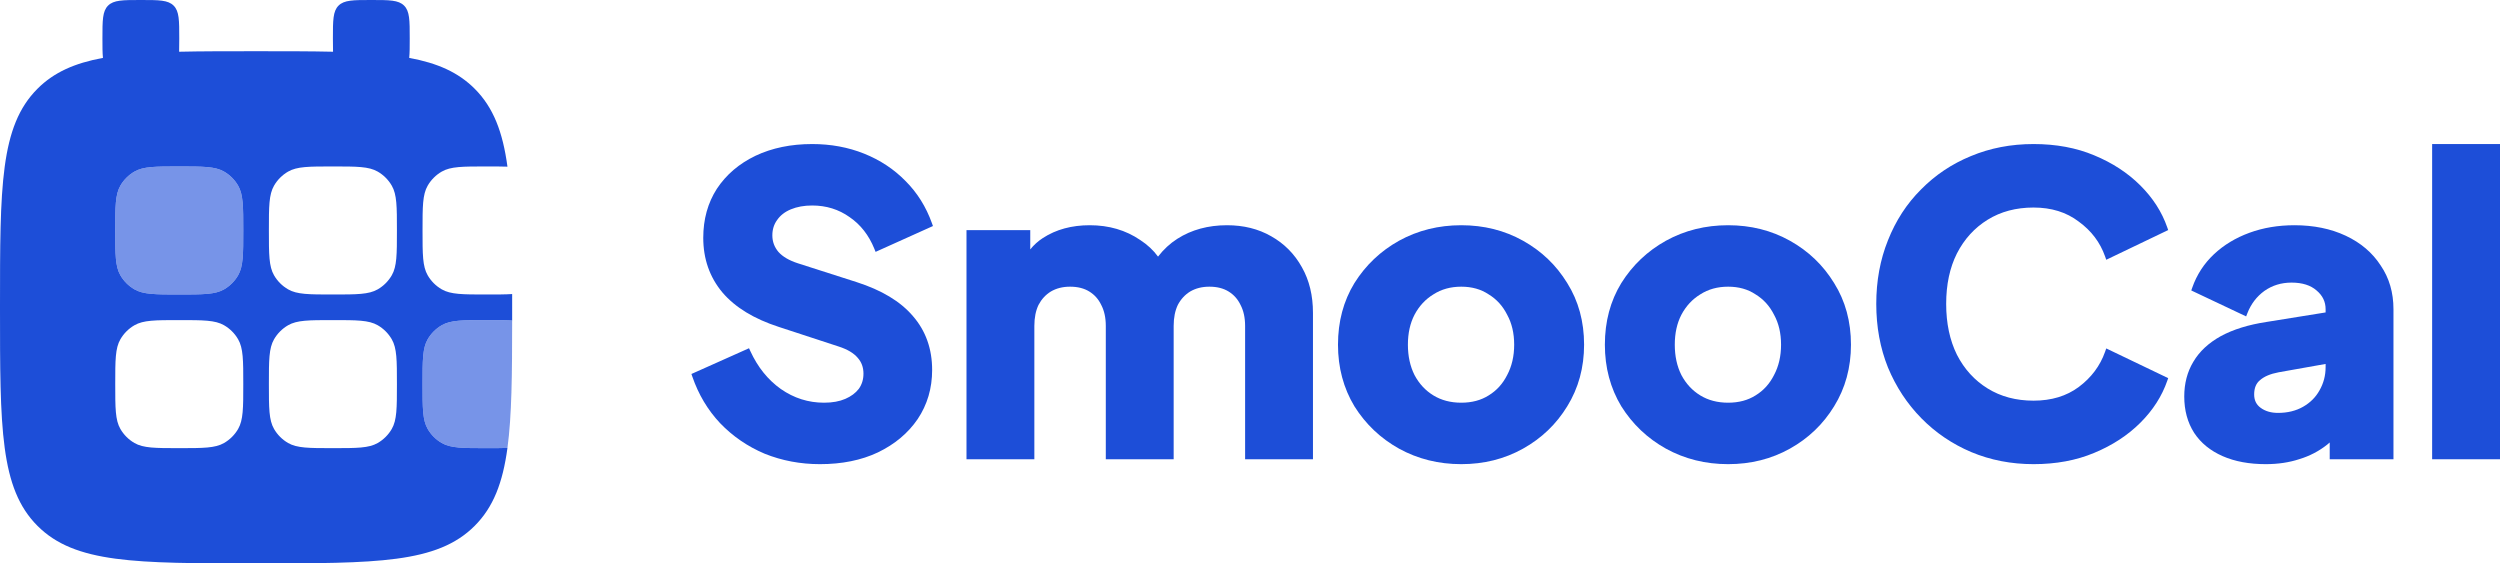
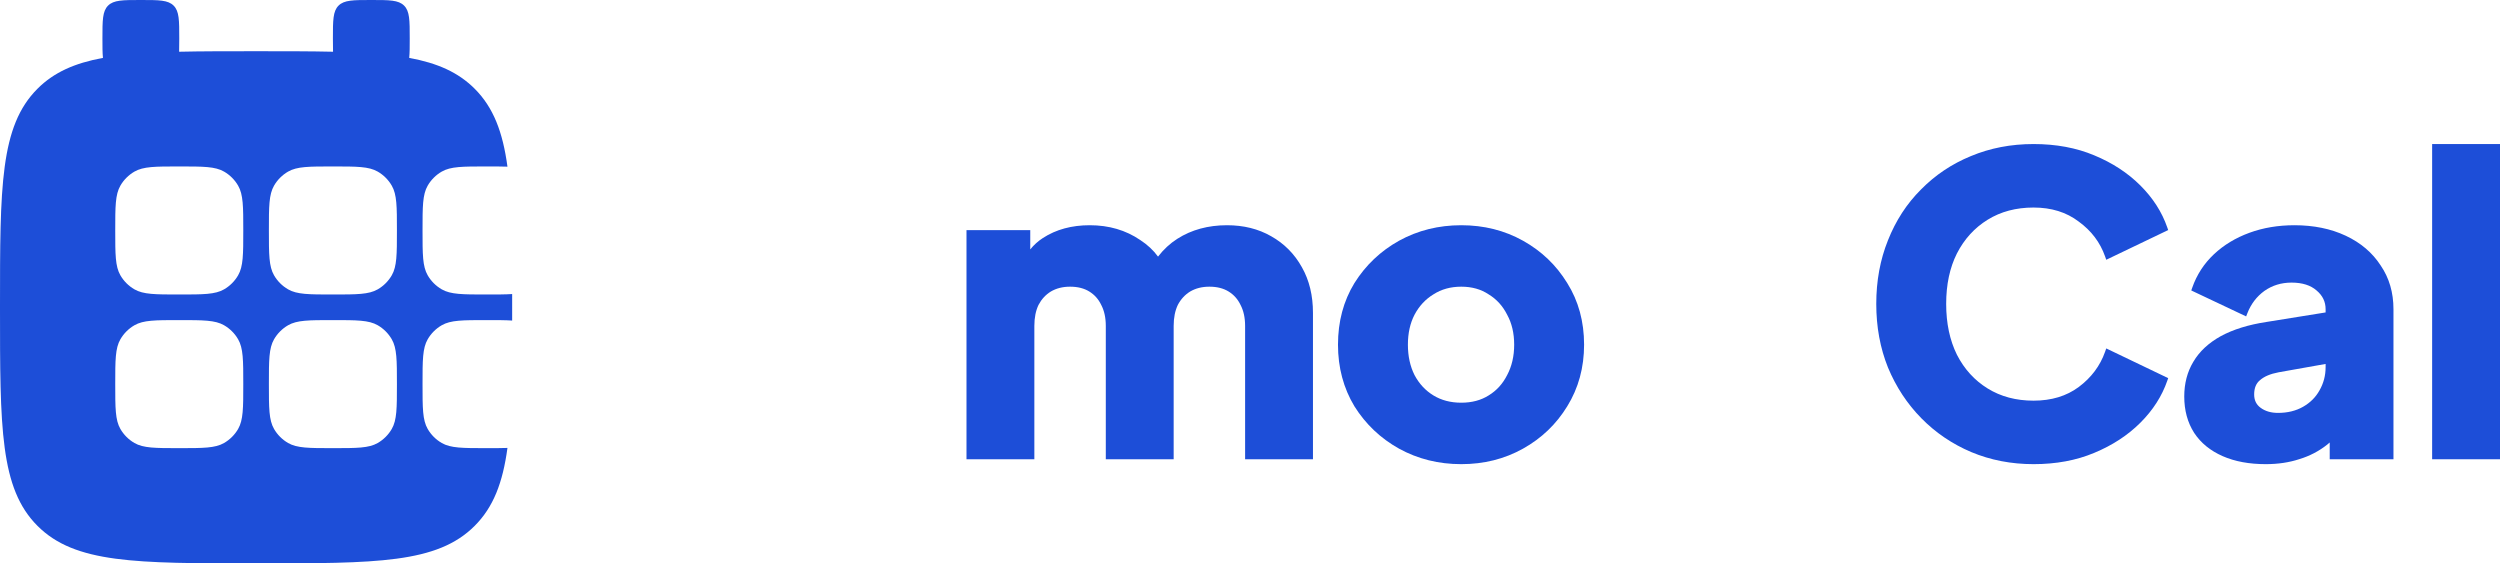
<svg xmlns="http://www.w3.org/2000/svg" width="781" height="176" viewBox="0 0 781 176" fill="none">
  <path fill-rule="evenodd" clip-rule="evenodd" d="M33.757 1.757C32 3.515 32 6.343 32 12C32 14.55 32 16.526 32.161 18.087C23.327 19.71 16.839 22.593 11.716 27.716C0 39.431 0 58.288 0 96C0 133.712 0 152.569 11.716 164.284C23.431 176 42.288 176 80 176C117.712 176 136.569 176 148.284 164.284C154.134 158.434 157.063 150.803 158.53 139.934C156.723 140 154.585 140 152 140C144.523 140 140.785 140 138 138.392C136.176 137.339 134.661 135.824 133.608 134C132 131.215 132 127.477 132 120C132 112.523 132 108.785 133.608 106C134.661 104.176 136.176 102.661 138 101.608C140.785 100 144.523 100 152 100C155.324 100 157.909 100 159.999 100.141C160 98.787 160 97.406 160 96C160 94.594 160 93.213 159.999 91.859C157.909 92 155.324 92 152 92C144.523 92 140.785 92 138 90.392C136.176 89.339 134.661 87.824 133.608 86C132 83.215 132 79.477 132 72C132 64.523 132 60.785 133.608 58C134.661 56.176 136.176 54.661 138 53.608C140.785 52 144.523 52 152 52C154.585 52 156.723 52 158.53 52.066C157.063 41.197 154.134 33.566 148.284 27.716C143.161 22.593 136.673 19.71 127.839 18.087C128 16.526 128 14.55 128 12C128 6.343 128 3.515 126.243 1.757C124.485 0 121.657 0 116 0C110.343 0 107.515 0 105.757 1.757C104 3.515 104 6.343 104 12C104 13.6 104 14.974 104.04 16.162C97.003 16 89.044 16 80 16C70.956 16 62.997 16 55.96 16.162C56 14.974 56 13.6 56 12C56 6.343 56 3.515 54.243 1.757C52.485 0 49.657 0 44 0C38.343 0 35.515 0 33.757 1.757ZM85.608 58C84 60.785 84 64.523 84 72C84 79.477 84 83.215 85.608 86C86.661 87.824 88.176 89.339 90 90.392C92.785 92 96.523 92 104 92C111.477 92 115.215 92 118 90.392C119.824 89.339 121.339 87.824 122.392 86C124 83.215 124 79.477 124 72C124 64.523 124 60.785 122.392 58C121.339 56.176 119.824 54.661 118 53.608C115.215 52 111.477 52 104 52C96.523 52 92.785 52 90 53.608C88.176 54.661 86.661 56.176 85.608 58ZM36 120C36 112.523 36 108.785 37.608 106C38.661 104.176 40.176 102.661 42 101.608C44.785 100 48.523 100 56 100C63.477 100 67.215 100 70 101.608C71.824 102.661 73.339 104.176 74.392 106C76 108.785 76 112.523 76 120C76 127.477 76 131.215 74.392 134C73.339 135.824 71.824 137.339 70 138.392C67.215 140 63.477 140 56 140C48.523 140 44.785 140 42 138.392C40.176 137.339 38.661 135.824 37.608 134C36 131.215 36 127.477 36 120ZM84 120C84 112.523 84 108.785 85.608 106C86.661 104.176 88.176 102.661 90 101.608C92.785 100 96.523 100 104 100C111.477 100 115.215 100 118 101.608C119.824 102.661 121.339 104.176 122.392 106C124 108.785 124 112.523 124 120C124 127.477 124 131.215 122.392 134C121.339 135.824 119.824 137.339 118 138.392C115.215 140 111.477 140 104 140C96.523 140 92.785 140 90 138.392C88.176 137.339 86.661 135.824 85.608 134C84 131.215 84 127.477 84 120ZM36 72C36 64.523 36 60.785 37.608 58C38.661 56.176 40.176 54.661 42 53.608C44.785 52 48.523 52 56 52C63.477 52 67.215 52 70 53.608C71.824 54.661 73.339 56.176 74.392 58C76 60.785 76 64.523 76 72C76 79.477 76 83.215 74.392 86C73.339 87.824 71.824 89.339 70 90.392C67.215 92 63.477 92 56 92C48.523 92 44.785 92 42 90.392C40.176 89.339 38.661 87.824 37.608 86C36 83.215 36 79.477 36 72Z" fill="#1D4ED8" />
-   <path opacity="0.6" fill-rule="evenodd" clip-rule="evenodd" d="M159.999 100.141C159.992 116.971 159.89 129.847 158.53 139.934C156.723 140 154.585 140 152 140C144.523 140 140.785 140 138 138.392C136.176 137.339 134.661 135.824 133.608 134C132 131.215 132 127.477 132 120C132 112.523 132 108.785 133.608 106C134.661 104.176 136.176 102.661 138 101.608C140.785 100 144.523 100 152 100C155.324 100 157.909 100 159.999 100.141ZM36 72C36 64.523 36 60.785 37.608 58C38.661 56.176 40.176 54.661 42 53.608C44.785 52 48.523 52 56 52C63.477 52 67.215 52 70 53.608C71.824 54.661 73.339 56.176 74.392 58C76 60.785 76 64.523 76 72C76 79.477 76 83.215 74.392 86C73.339 87.824 71.824 89.339 70 90.392C67.215 92 63.477 92 56 92C48.523 92 44.785 92 42 90.392C40.176 89.339 38.661 87.824 37.608 86C36 83.215 36 79.477 36 72Z" fill="#1D4ED8" />
-   <path d="M238.866 141.734L238.875 141.738L238.884 141.742C244.299 143.916 250.059 145 256.154 145C263.013 145 269.053 143.789 274.246 141.335L274.253 141.332C279.514 138.8 283.667 135.334 286.676 130.927L286.682 130.92C289.699 126.413 291.201 121.29 291.201 115.583C291.201 108.997 289.211 103.365 285.201 98.75C281.288 94.147 275.385 90.625 267.596 88.126L249.294 82.264C246.503 81.365 244.507 80.169 243.212 78.733C241.919 77.214 241.282 75.491 241.282 73.525C241.282 71.677 241.781 70.101 242.757 68.755L242.764 68.745L242.771 68.734C243.758 67.299 245.173 66.18 247.067 65.395C248.972 64.605 251.184 64.197 253.722 64.197C258.132 64.197 262.022 65.412 265.429 67.835L265.435 67.84L265.442 67.844C268.849 70.187 271.42 73.465 273.146 77.721L273.537 78.683L291.452 70.613L291.144 69.75C289.305 64.607 286.541 60.189 282.849 56.511C279.25 52.842 274.952 50.006 269.968 48.004C264.975 45.998 259.556 45 253.722 45C247.113 45 241.202 46.213 236.013 48.665L236.007 48.668C230.908 51.119 226.882 54.547 223.96 58.957L223.952 58.969C221.107 63.395 219.698 68.513 219.698 74.29C219.698 80.878 221.69 86.588 225.69 91.368L225.696 91.375C229.69 96.059 235.588 99.626 243.299 102.127L243.3 102.128L261.986 108.245L261.99 108.246C264.787 109.147 266.73 110.341 267.933 111.764L267.941 111.774L267.95 111.784C269.139 113.116 269.746 114.744 269.746 116.73C269.746 118.573 269.25 120.146 268.279 121.489C267.29 122.772 265.903 123.819 264.075 124.611C262.268 125.393 260.064 125.803 257.434 125.803C252.525 125.803 248.032 124.382 243.932 121.525C239.91 118.664 236.731 114.73 234.407 109.687L233.993 108.79L216 116.831L216.297 117.691C218.218 123.255 221.104 128.094 224.96 132.195L224.968 132.203C228.903 136.295 233.539 139.473 238.866 141.734Z" fill="#1D4ED8" />
  <path d="M301.932 71.892V143.471H323.132V101.819C323.132 99.219 323.579 97.041 324.435 95.254C325.377 93.461 326.659 92.075 328.281 91.073C329.983 90.074 331.975 89.559 334.292 89.559C336.706 89.559 338.69 90.079 340.293 91.067C341.917 92.068 343.155 93.45 344.013 95.238L344.021 95.254L344.029 95.269C344.963 97.052 345.452 99.223 345.452 101.819V143.471H366.651V101.819C366.651 99.219 367.099 97.041 367.954 95.254C368.897 93.461 370.178 92.075 371.801 91.073C373.502 90.074 375.495 89.559 377.811 89.559C380.225 89.559 382.21 90.079 383.813 91.067C385.436 92.068 386.674 93.45 387.533 95.238L387.54 95.254L387.548 95.269C388.482 97.052 388.971 99.223 388.971 101.819V143.471H410.171V97.74C410.171 92.332 409.031 87.571 406.715 83.49C404.41 79.341 401.209 76.108 397.123 73.807C393.112 71.501 388.499 70.362 383.315 70.362C377.432 70.362 372.248 71.764 367.8 74.598C365.51 76.057 363.501 77.918 361.769 80.17C360.327 78.187 358.477 76.46 356.224 74.992C351.691 71.897 346.415 70.362 340.436 70.362C334.813 70.362 329.923 71.677 325.81 74.348C324.28 75.341 322.961 76.533 321.852 77.917V71.892H301.932Z" fill="#1D4ED8" />
  <path fill-rule="evenodd" clip-rule="evenodd" d="M437.06 140.157L437.066 140.16C442.94 143.39 449.422 145 456.493 145C463.564 145 470.006 143.39 475.798 140.157C481.577 136.931 486.183 132.52 489.602 126.936C493.118 121.245 494.868 114.817 494.868 107.681C494.868 100.464 493.12 94.034 489.6 88.424C486.182 82.841 481.576 78.431 475.798 75.205C470.006 71.972 463.564 70.362 456.493 70.362C449.422 70.362 442.94 71.972 437.066 75.202L437.06 75.205C431.282 78.43 426.636 82.838 423.133 88.418L423.127 88.428C419.694 94.038 417.989 100.466 417.989 107.681C417.989 114.814 419.695 121.238 423.124 126.929L423.129 126.936L423.133 126.944C426.636 132.524 431.282 136.932 437.06 140.157ZM465.058 123.528L465.052 123.532L465.046 123.536C462.669 125.034 459.832 125.803 456.493 125.803C453.155 125.803 450.268 125.035 447.8 123.528C445.319 122.014 443.351 119.902 441.894 117.166C440.527 114.439 439.829 111.285 439.829 107.681C439.829 104.074 440.528 100.966 441.892 98.328C443.349 95.59 445.317 93.477 447.8 91.962L447.809 91.956L447.819 91.95C450.285 90.365 453.164 89.559 456.493 89.559C459.822 89.559 462.652 90.365 465.026 91.941L465.042 91.952L465.058 91.962C467.537 93.474 469.459 95.583 470.83 98.313L470.838 98.329L470.847 98.344C472.29 100.979 473.029 104.081 473.029 107.681C473.029 111.281 472.29 114.431 470.841 117.156L470.835 117.167L470.83 117.177C469.459 119.907 467.537 122.016 465.058 123.528Z" fill="#1D4ED8" />
-   <path fill-rule="evenodd" clip-rule="evenodd" d="M520.434 140.157L520.44 140.16C526.313 143.39 532.796 145 539.867 145C546.937 145 553.38 143.39 559.171 140.157C564.951 136.931 569.557 132.52 572.975 126.936C576.492 121.245 578.242 114.817 578.242 107.681C578.242 100.464 576.494 94.034 572.974 88.424C569.556 82.841 564.95 78.431 559.171 75.205C553.38 71.972 546.937 70.362 539.867 70.362C532.796 70.362 526.313 71.972 520.44 75.202L520.434 75.205C514.656 78.43 510.01 82.838 506.507 88.418L506.501 88.428C503.068 94.038 501.363 100.466 501.363 107.681C501.363 114.814 503.069 121.238 506.498 126.929L506.502 126.936L506.507 126.944C510.01 132.524 514.656 136.932 520.434 140.157ZM548.432 123.528L548.426 123.532L548.419 123.536C546.043 125.034 543.206 125.803 539.867 125.803C536.528 125.803 533.642 125.035 531.173 123.528C528.693 122.014 526.725 119.903 525.268 117.167C523.9 114.439 523.203 111.285 523.203 107.681C523.203 104.074 523.902 100.966 525.265 98.328C526.722 95.59 528.691 93.477 531.173 91.962L531.183 91.956L531.193 91.95C533.659 90.365 536.538 89.559 539.867 89.559C543.196 89.559 546.026 90.365 548.4 91.941L548.416 91.952L548.432 91.962C550.91 93.474 552.833 95.583 554.204 98.313L554.212 98.329L554.221 98.344C555.664 100.979 556.402 104.081 556.402 107.681C556.402 111.281 555.664 114.431 554.215 117.156L554.209 117.167L554.204 117.177C552.833 119.907 550.91 122.016 548.432 123.528Z" fill="#1D4ED8" />
  <path d="M615.808 141.224L615.813 141.226C621.832 143.745 628.322 145 635.272 145C642.295 145 648.615 143.835 654.218 141.482C659.871 139.143 664.677 136.015 668.619 132.091C672.556 128.171 675.374 123.796 677.049 118.967L677.339 118.129L657.995 108.85L657.625 109.9C656.072 114.293 653.338 117.957 649.392 120.904C645.581 123.729 640.894 125.166 635.272 125.166C629.803 125.166 625.041 123.889 620.951 121.364C616.85 118.832 613.645 115.321 611.335 110.804C609.112 106.293 607.985 101.013 607.985 94.936C607.985 88.858 609.113 83.622 611.333 79.198C613.644 74.681 616.849 71.168 620.951 68.636C625.041 66.111 629.803 64.834 635.272 64.834C640.889 64.834 645.573 66.311 649.384 69.217L649.393 69.224L649.403 69.231C653.342 72.091 656.073 75.71 657.625 80.1L657.995 81.15L677.339 71.871L677.049 71.033C675.374 66.204 672.556 61.829 668.619 57.909C664.678 53.985 659.872 50.857 654.218 48.518C648.616 46.166 642.295 45 635.272 45C628.24 45 621.708 46.254 615.688 48.773C609.765 51.202 604.576 54.674 600.13 59.187C595.678 63.621 592.235 68.92 589.799 75.07C587.359 81.145 586.145 87.771 586.145 94.936C586.145 102.102 587.359 108.729 589.8 114.806L589.805 114.817C592.327 120.878 595.81 126.169 600.255 130.682C604.7 135.195 609.887 138.71 615.808 141.224Z" fill="#1D4ED8" />
  <path fill-rule="evenodd" clip-rule="evenodd" d="M685.462 135.237L685.469 135.247C687.55 138.4 690.525 140.812 694.348 142.494C698.173 144.176 702.669 145 707.808 145C711.649 145 715.167 144.479 718.352 143.423C721.537 142.453 724.418 140.952 726.989 138.922L726.997 138.915L727.005 138.909C727.273 138.688 727.538 138.462 727.8 138.231V143.471H747.719V96.593C747.719 91.407 746.393 86.835 743.713 82.916C741.128 78.926 737.481 75.838 732.81 73.644C728.133 71.447 722.777 70.362 716.768 70.362C711.714 70.362 707.031 71.144 702.727 72.718C698.43 74.289 694.727 76.524 691.634 79.428C688.529 82.343 686.265 85.836 684.848 89.894L684.553 90.737L701.694 98.844L702.084 97.846C703.212 94.959 704.972 92.653 707.37 90.9C709.835 89.16 712.658 88.285 715.872 88.285C719.292 88.285 721.847 89.134 723.661 90.715L723.669 90.722L723.677 90.728C725.598 92.335 726.52 94.271 726.52 96.593V97.605L708.04 100.58L708.036 100.58C702.411 101.442 697.643 102.915 693.761 105.023L693.753 105.027C689.958 107.136 687.085 109.801 685.188 113.037C683.293 116.183 682.361 119.804 682.361 123.867C682.361 128.192 683.382 131.995 685.462 135.237ZM711.828 116.308L711.832 116.307L726.52 113.695V114.691C726.52 117.326 725.881 119.746 724.604 121.971L724.598 121.982C723.41 124.11 721.71 125.808 719.472 127.081C717.255 128.343 714.657 128.989 711.648 128.989C709.431 128.989 707.645 128.44 706.225 127.399C704.877 126.41 704.2 125.06 704.2 123.23C704.2 121.16 704.844 119.731 706.012 118.773L706.025 118.762L706.038 118.751C707.306 117.637 709.204 116.798 711.828 116.308Z" fill="#1D4ED8" />
  <path d="M759.8 45V143.471H781V45H759.8Z" fill="#1D4ED8" />
</svg>